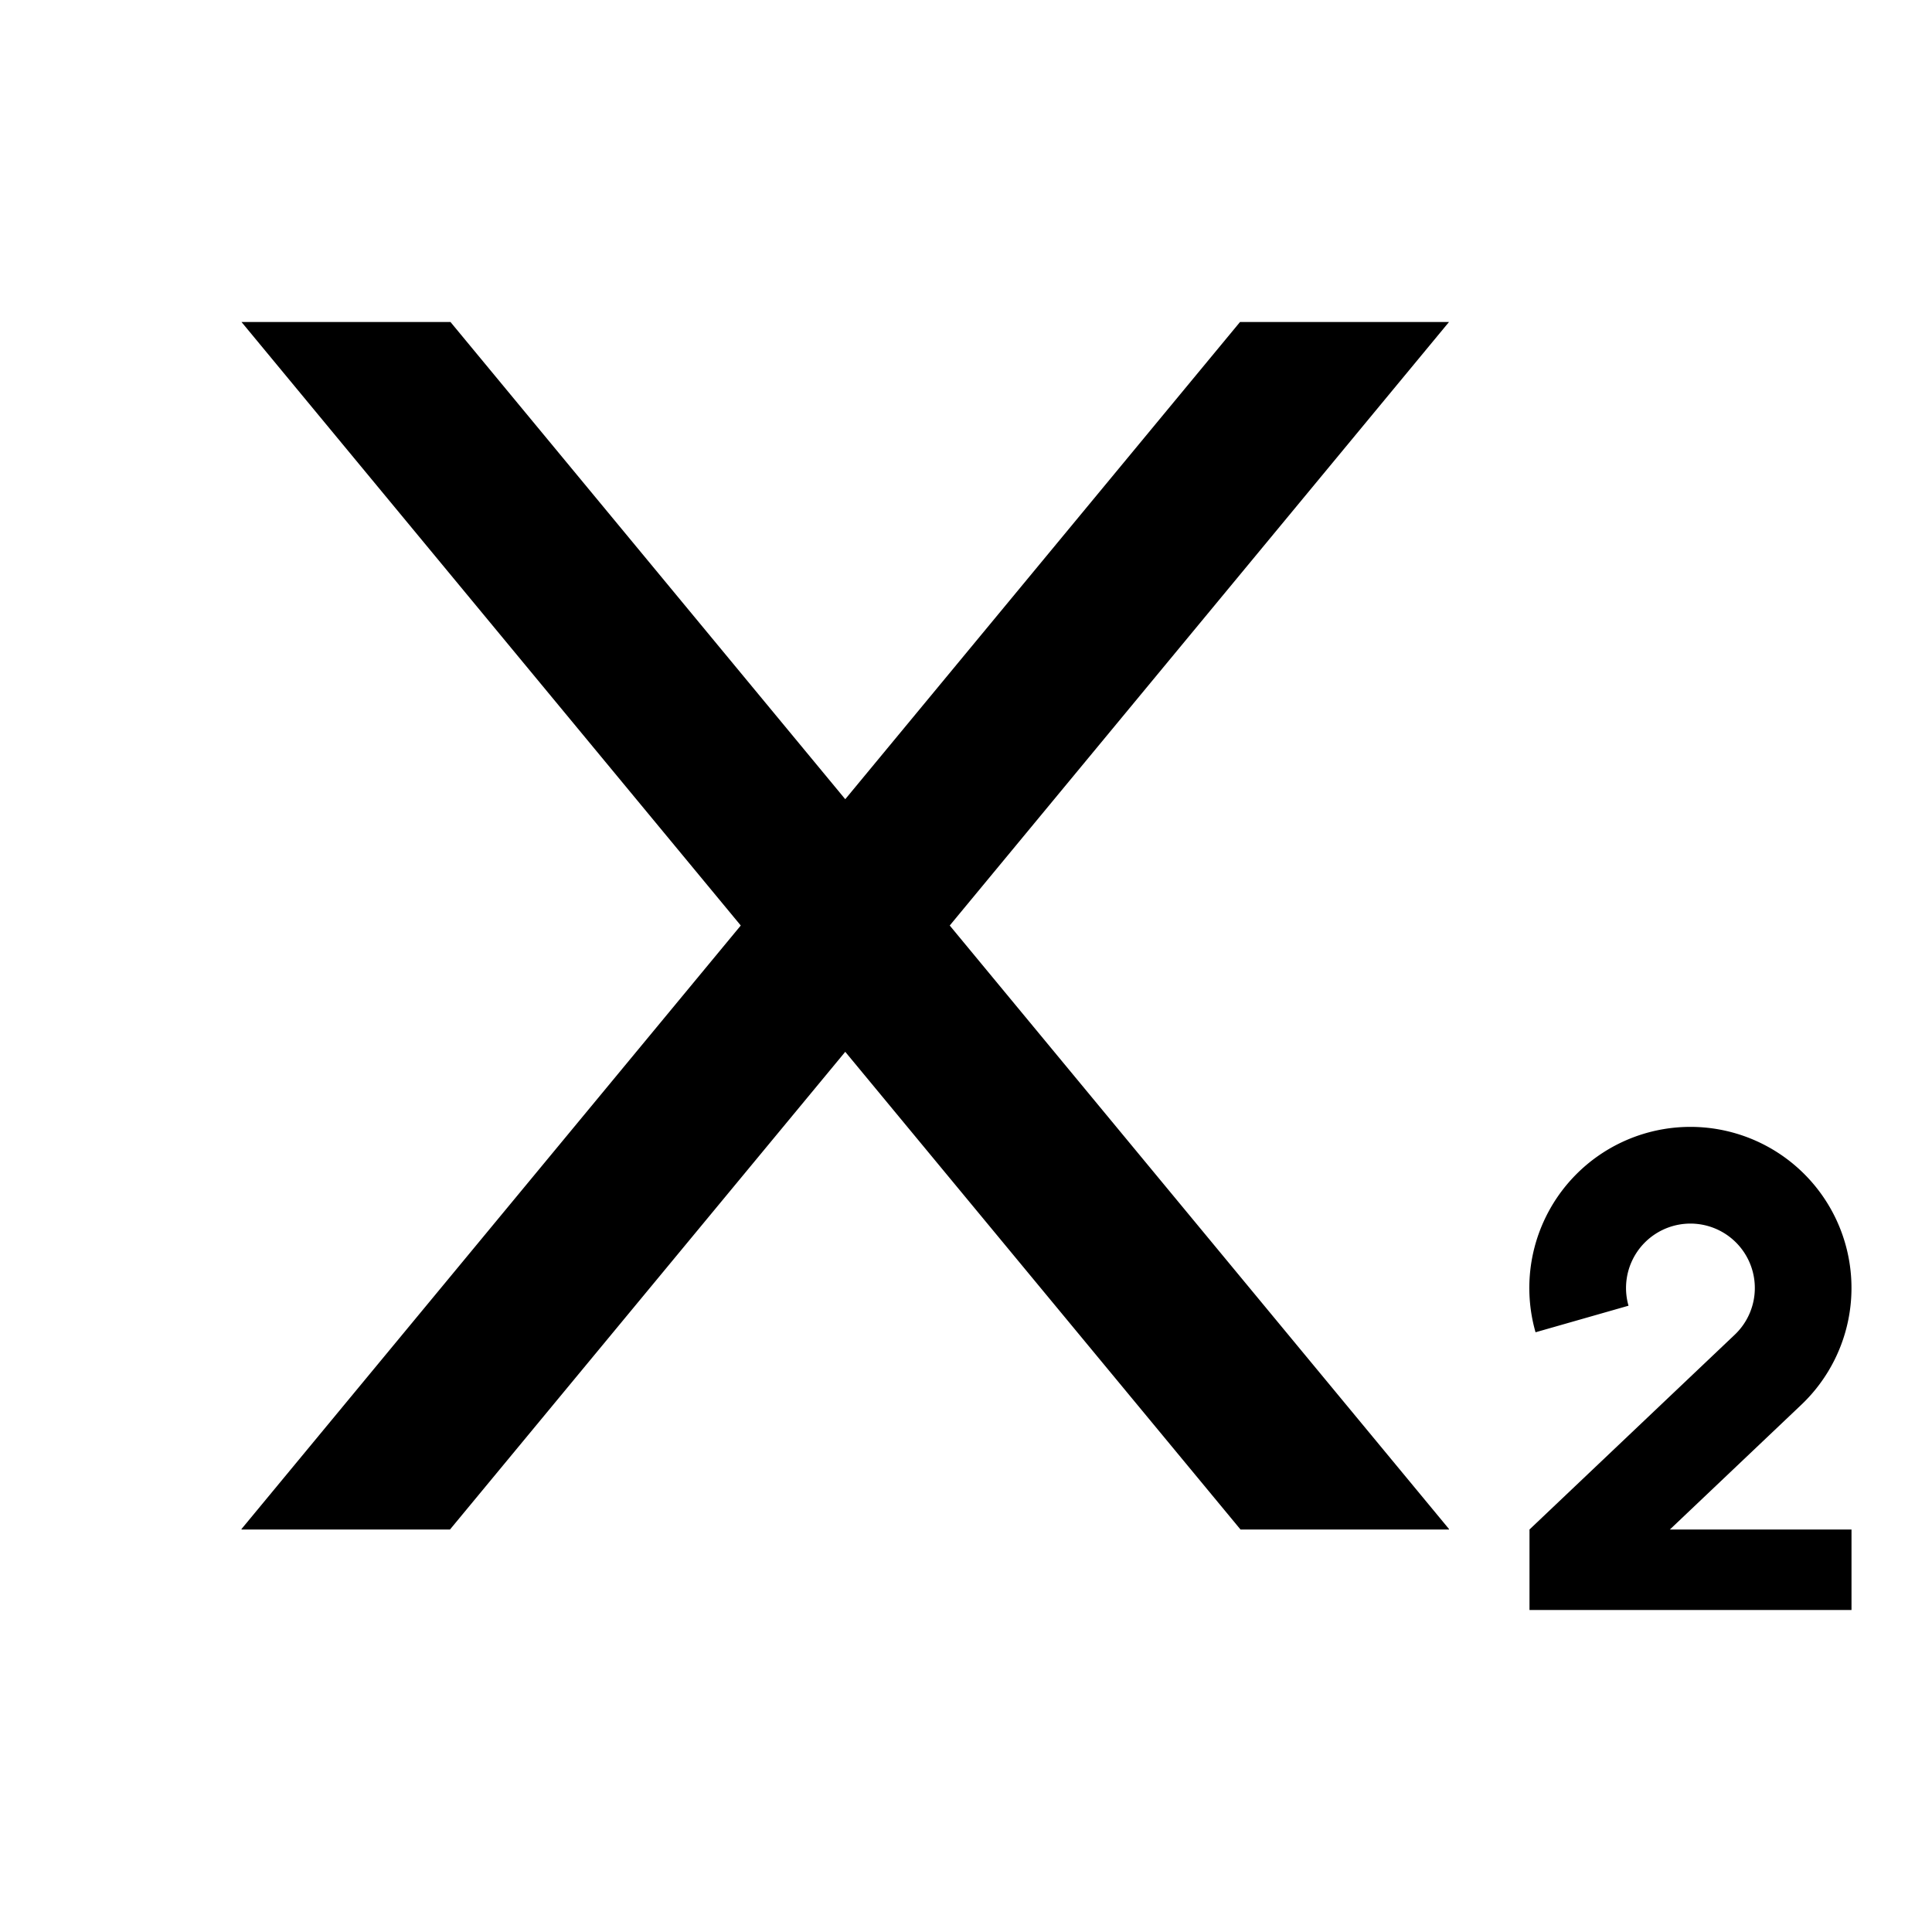
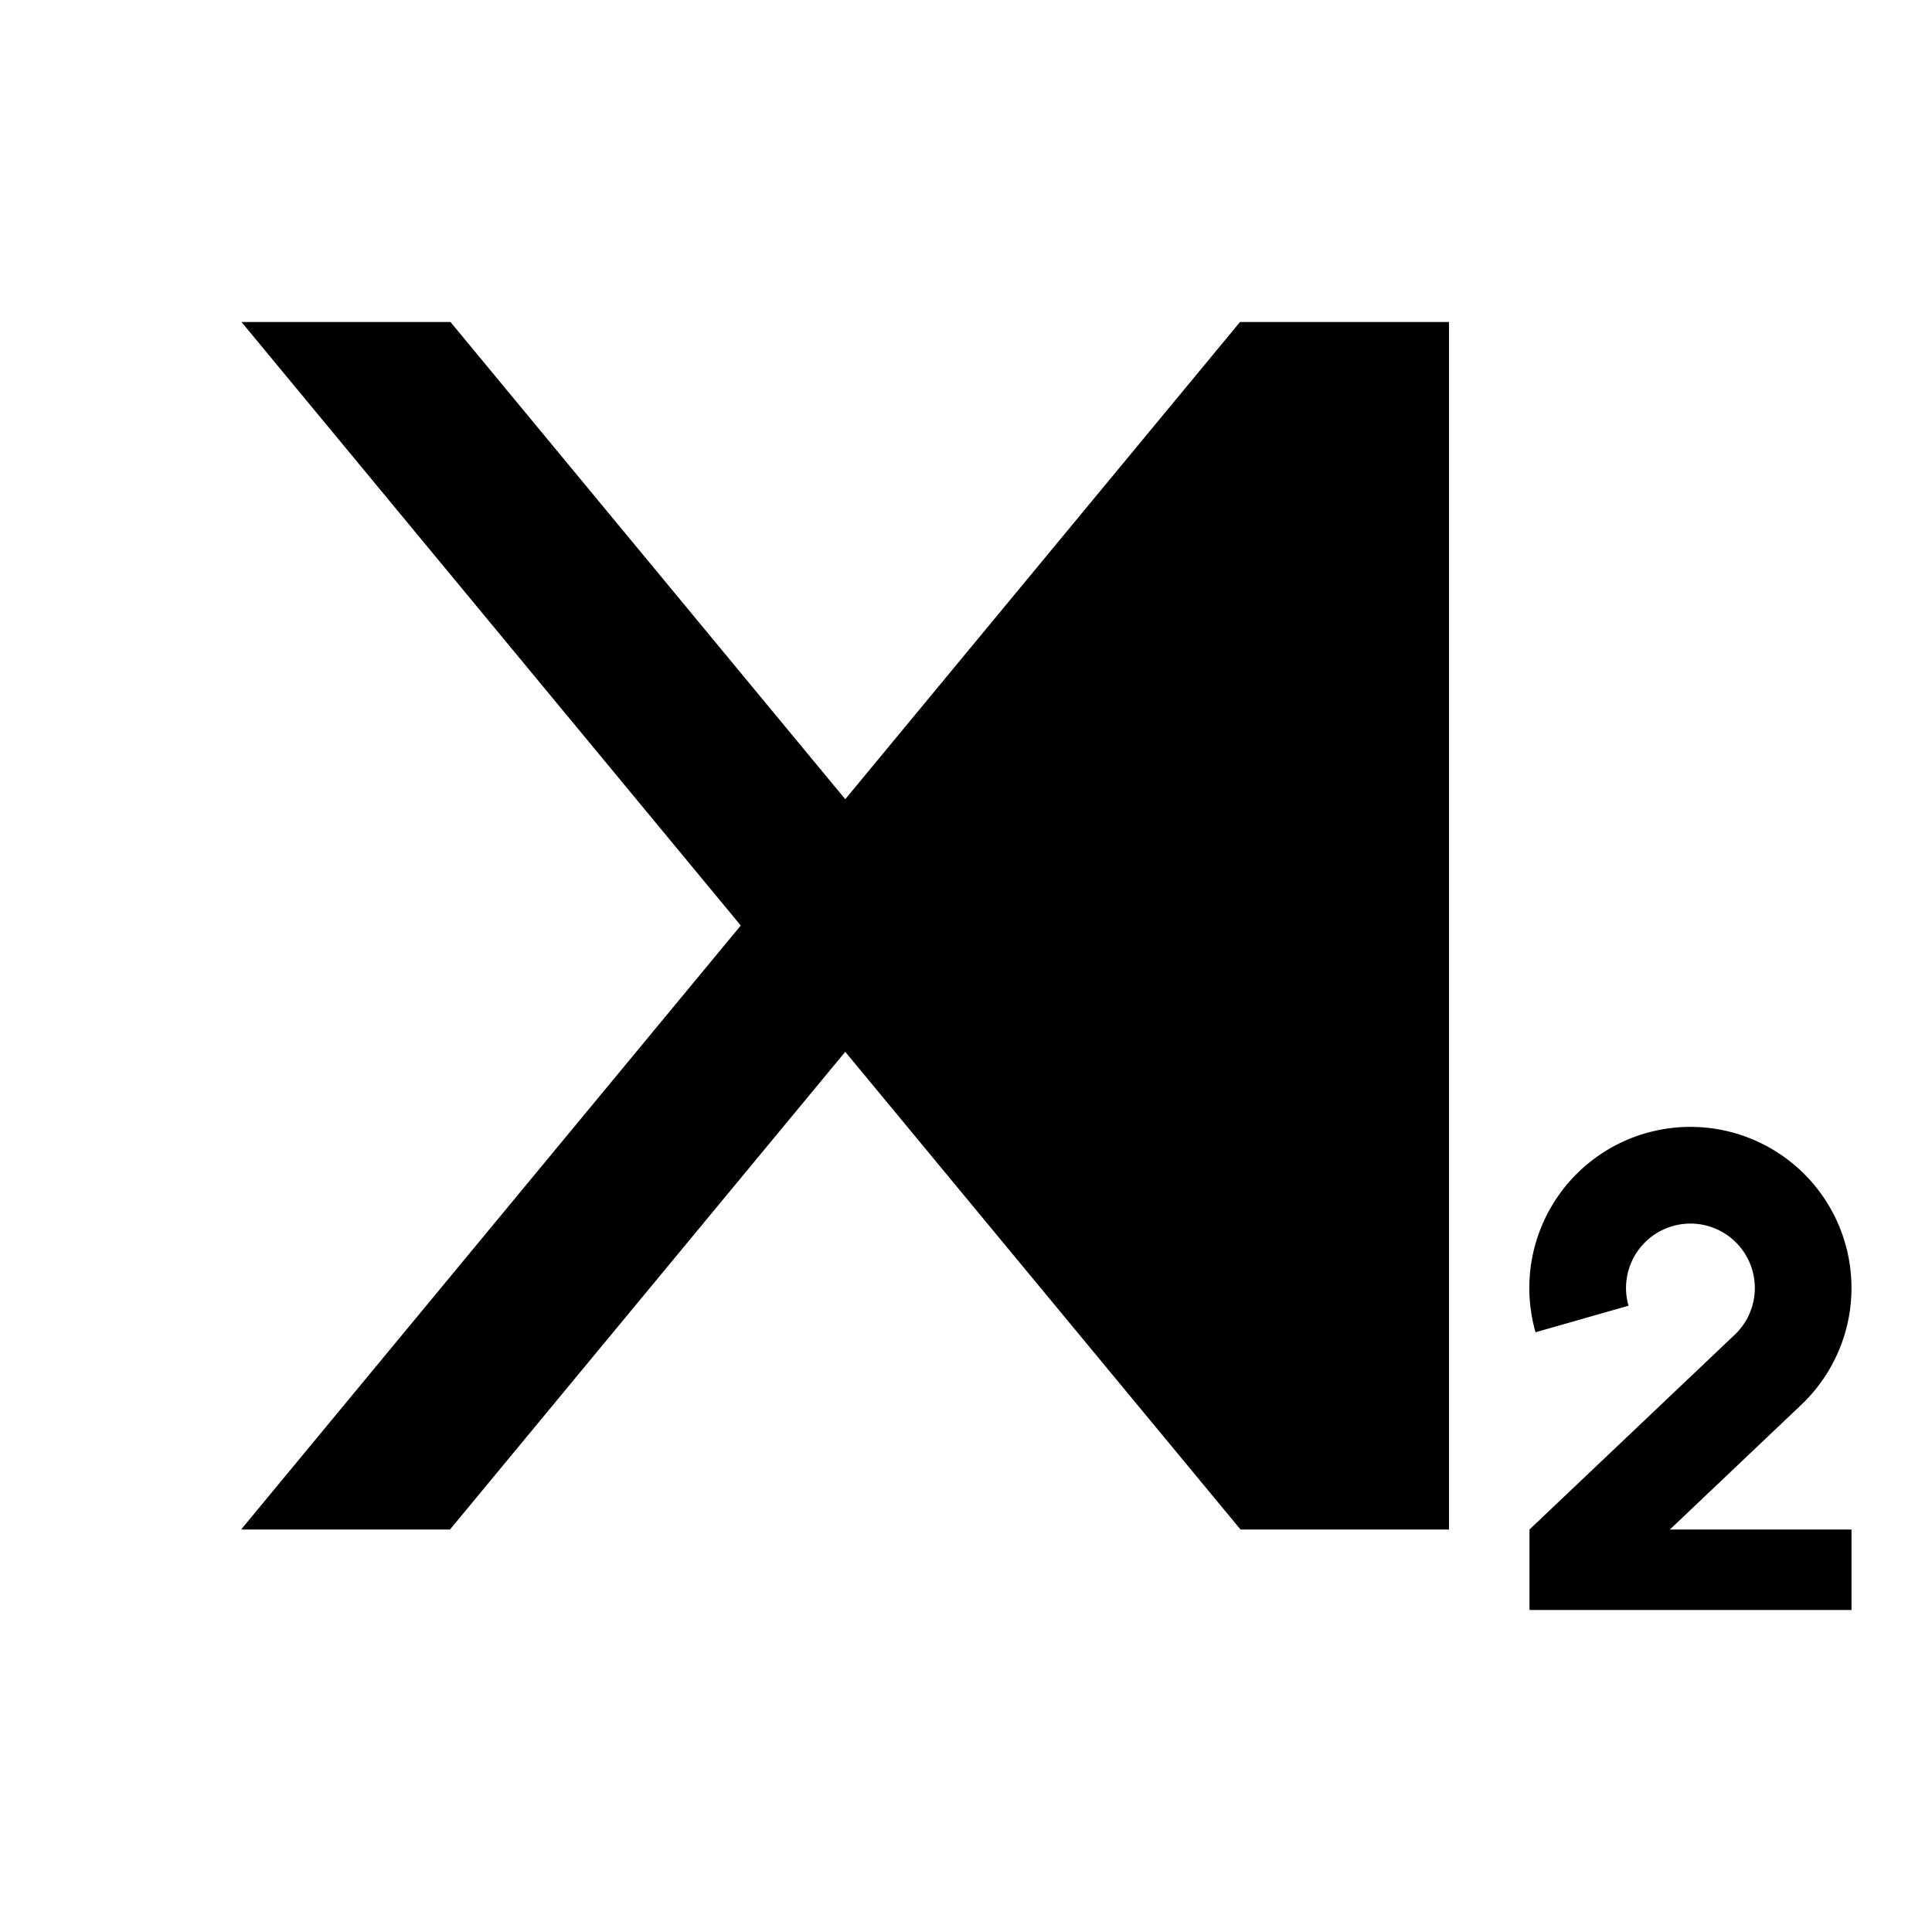
<svg xmlns="http://www.w3.org/2000/svg" viewBox="0 0 24 24" width="24" height="24">
-   <path d="M5.596 4 10.5 9.928 15.404 4H18l-6.202 7.497L18 18.994V19h-2.59l-4.91-5.934L5.59 19H3v-.006l6.202-7.497L3 4h2.596ZM21.55 16.58a.8.8 0 1 0-1.32-.36l-1.155.33a2.001 2.001 0 1 1 3.298.904L20.744 19H23v1h-4v-1l2.55-2.42Z" />
+   <path d="M5.596 4 10.5 9.928 15.404 4H18L18 18.994V19h-2.59l-4.91-5.934L5.59 19H3v-.006l6.202-7.497L3 4h2.596ZM21.55 16.58a.8.8 0 1 0-1.32-.36l-1.155.33a2.001 2.001 0 1 1 3.298.904L20.744 19H23v1h-4v-1l2.55-2.42Z" />
</svg>